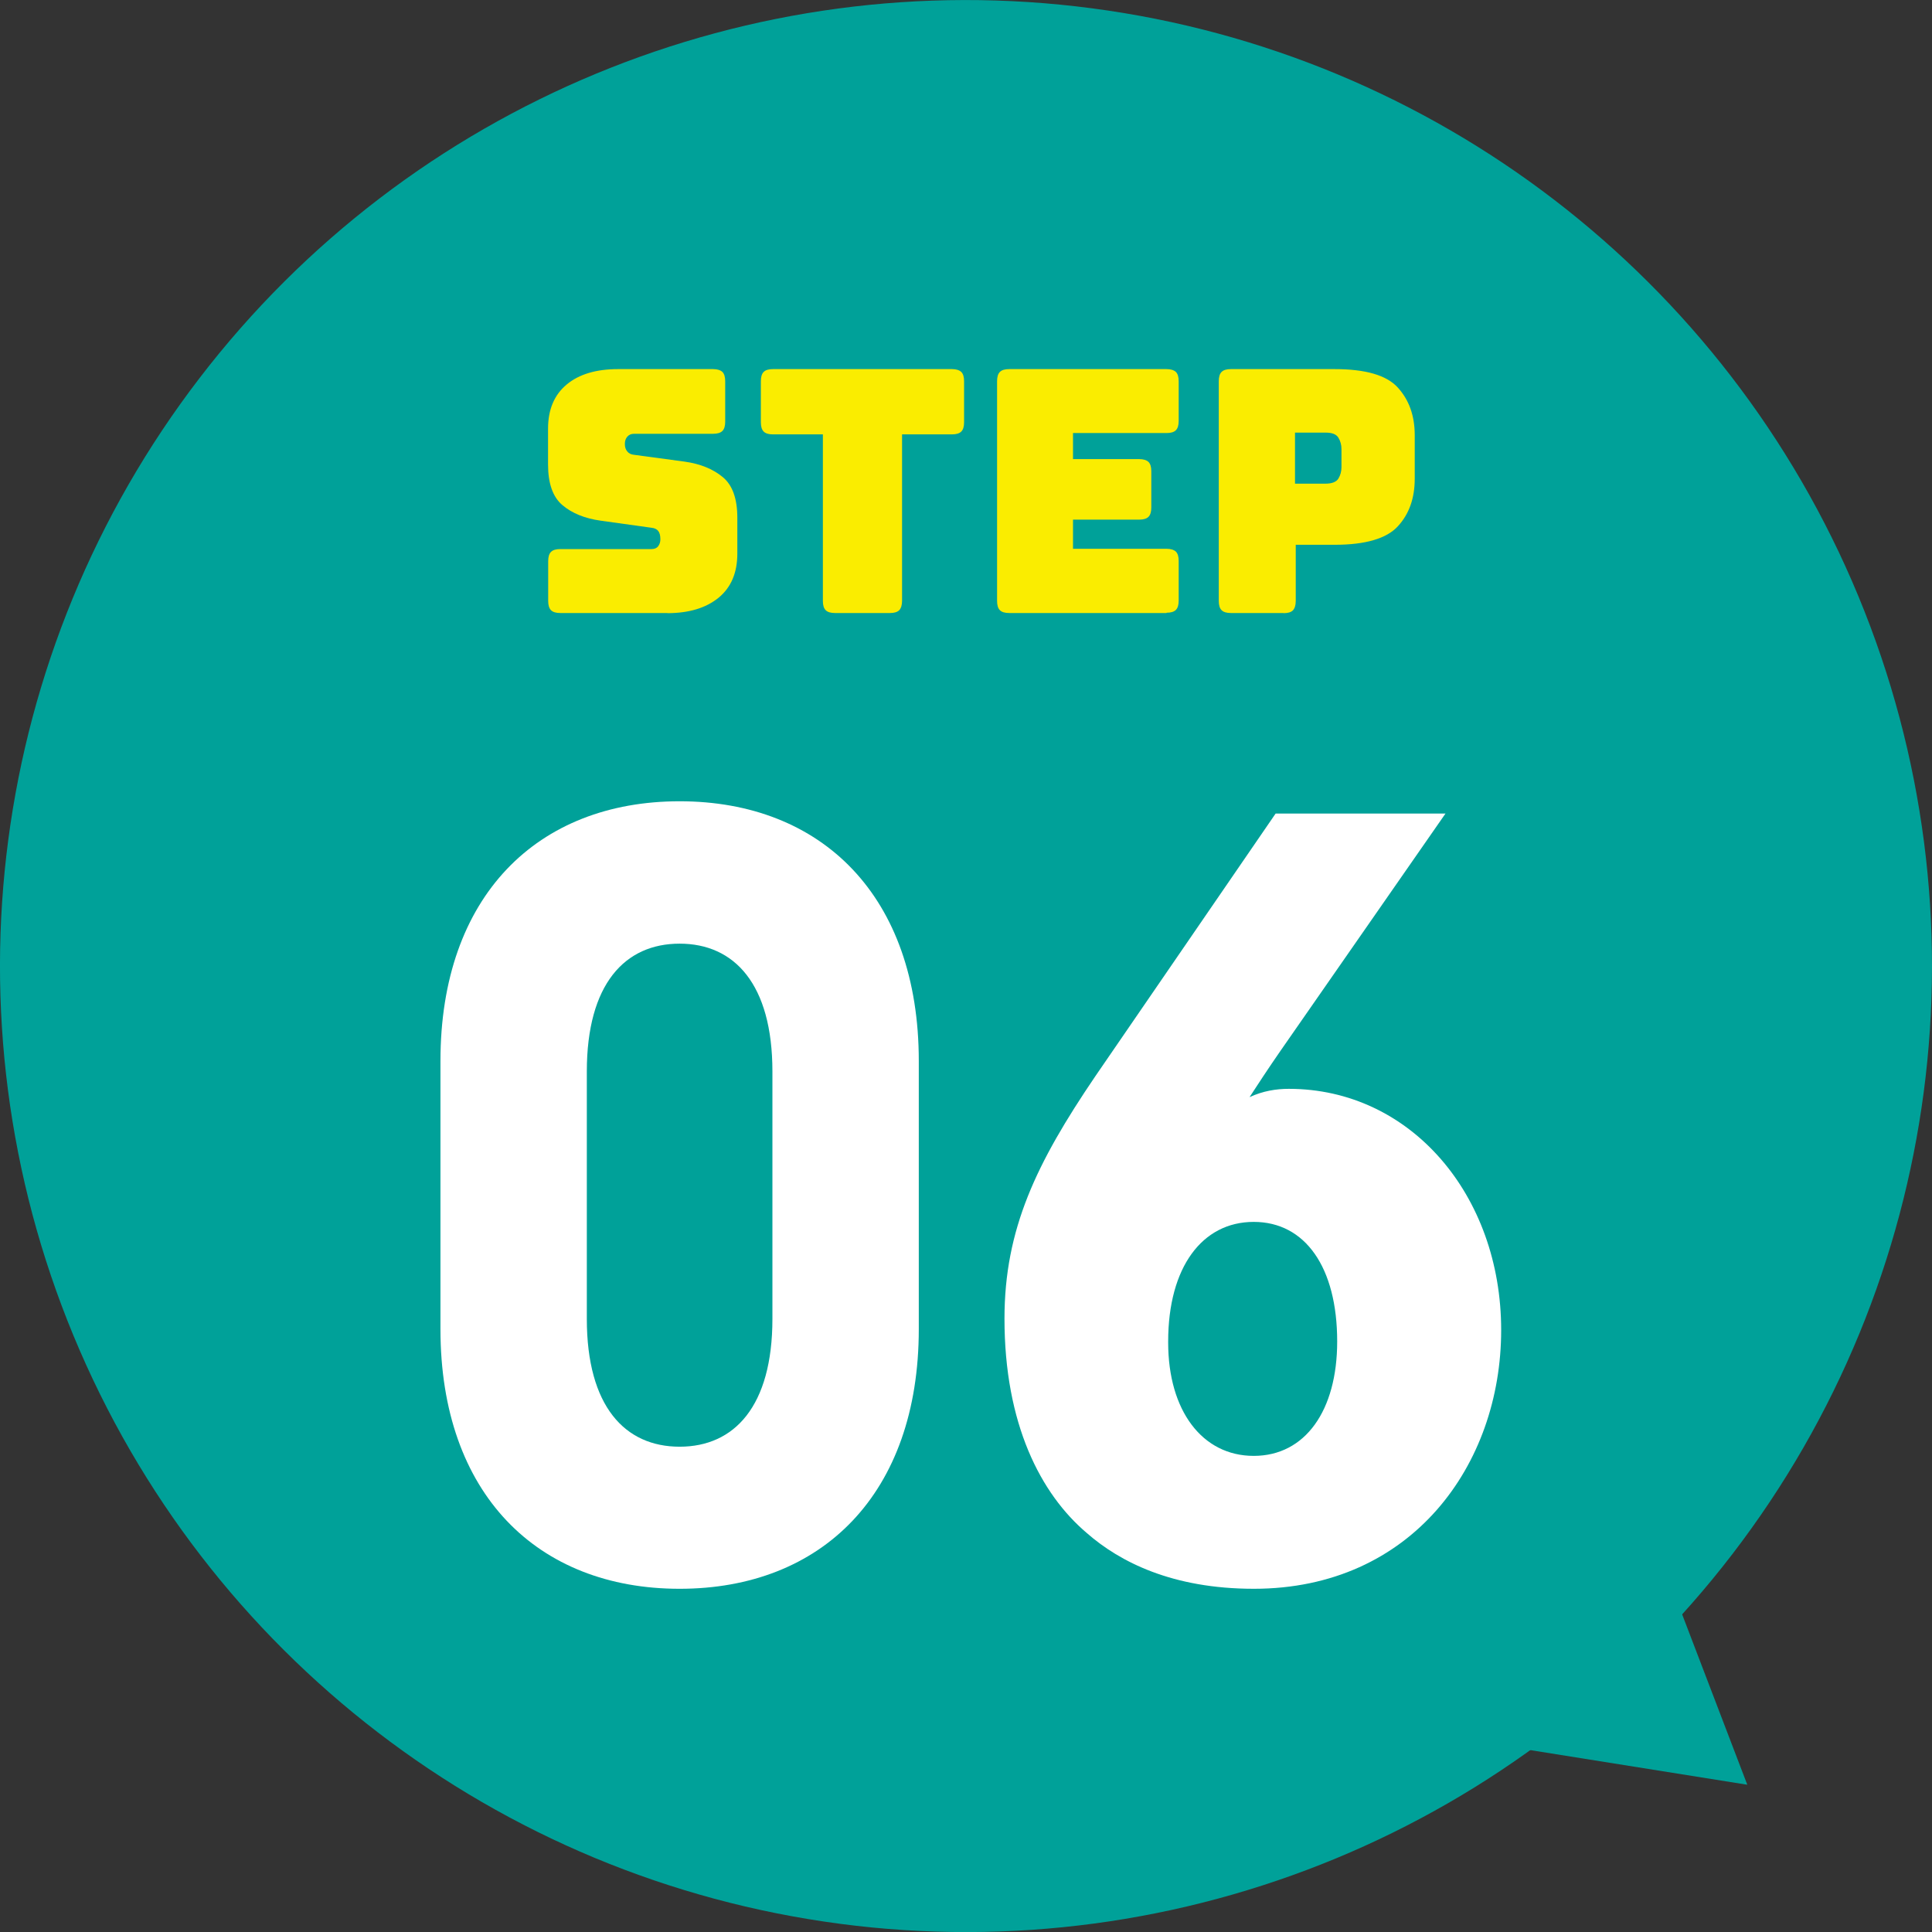
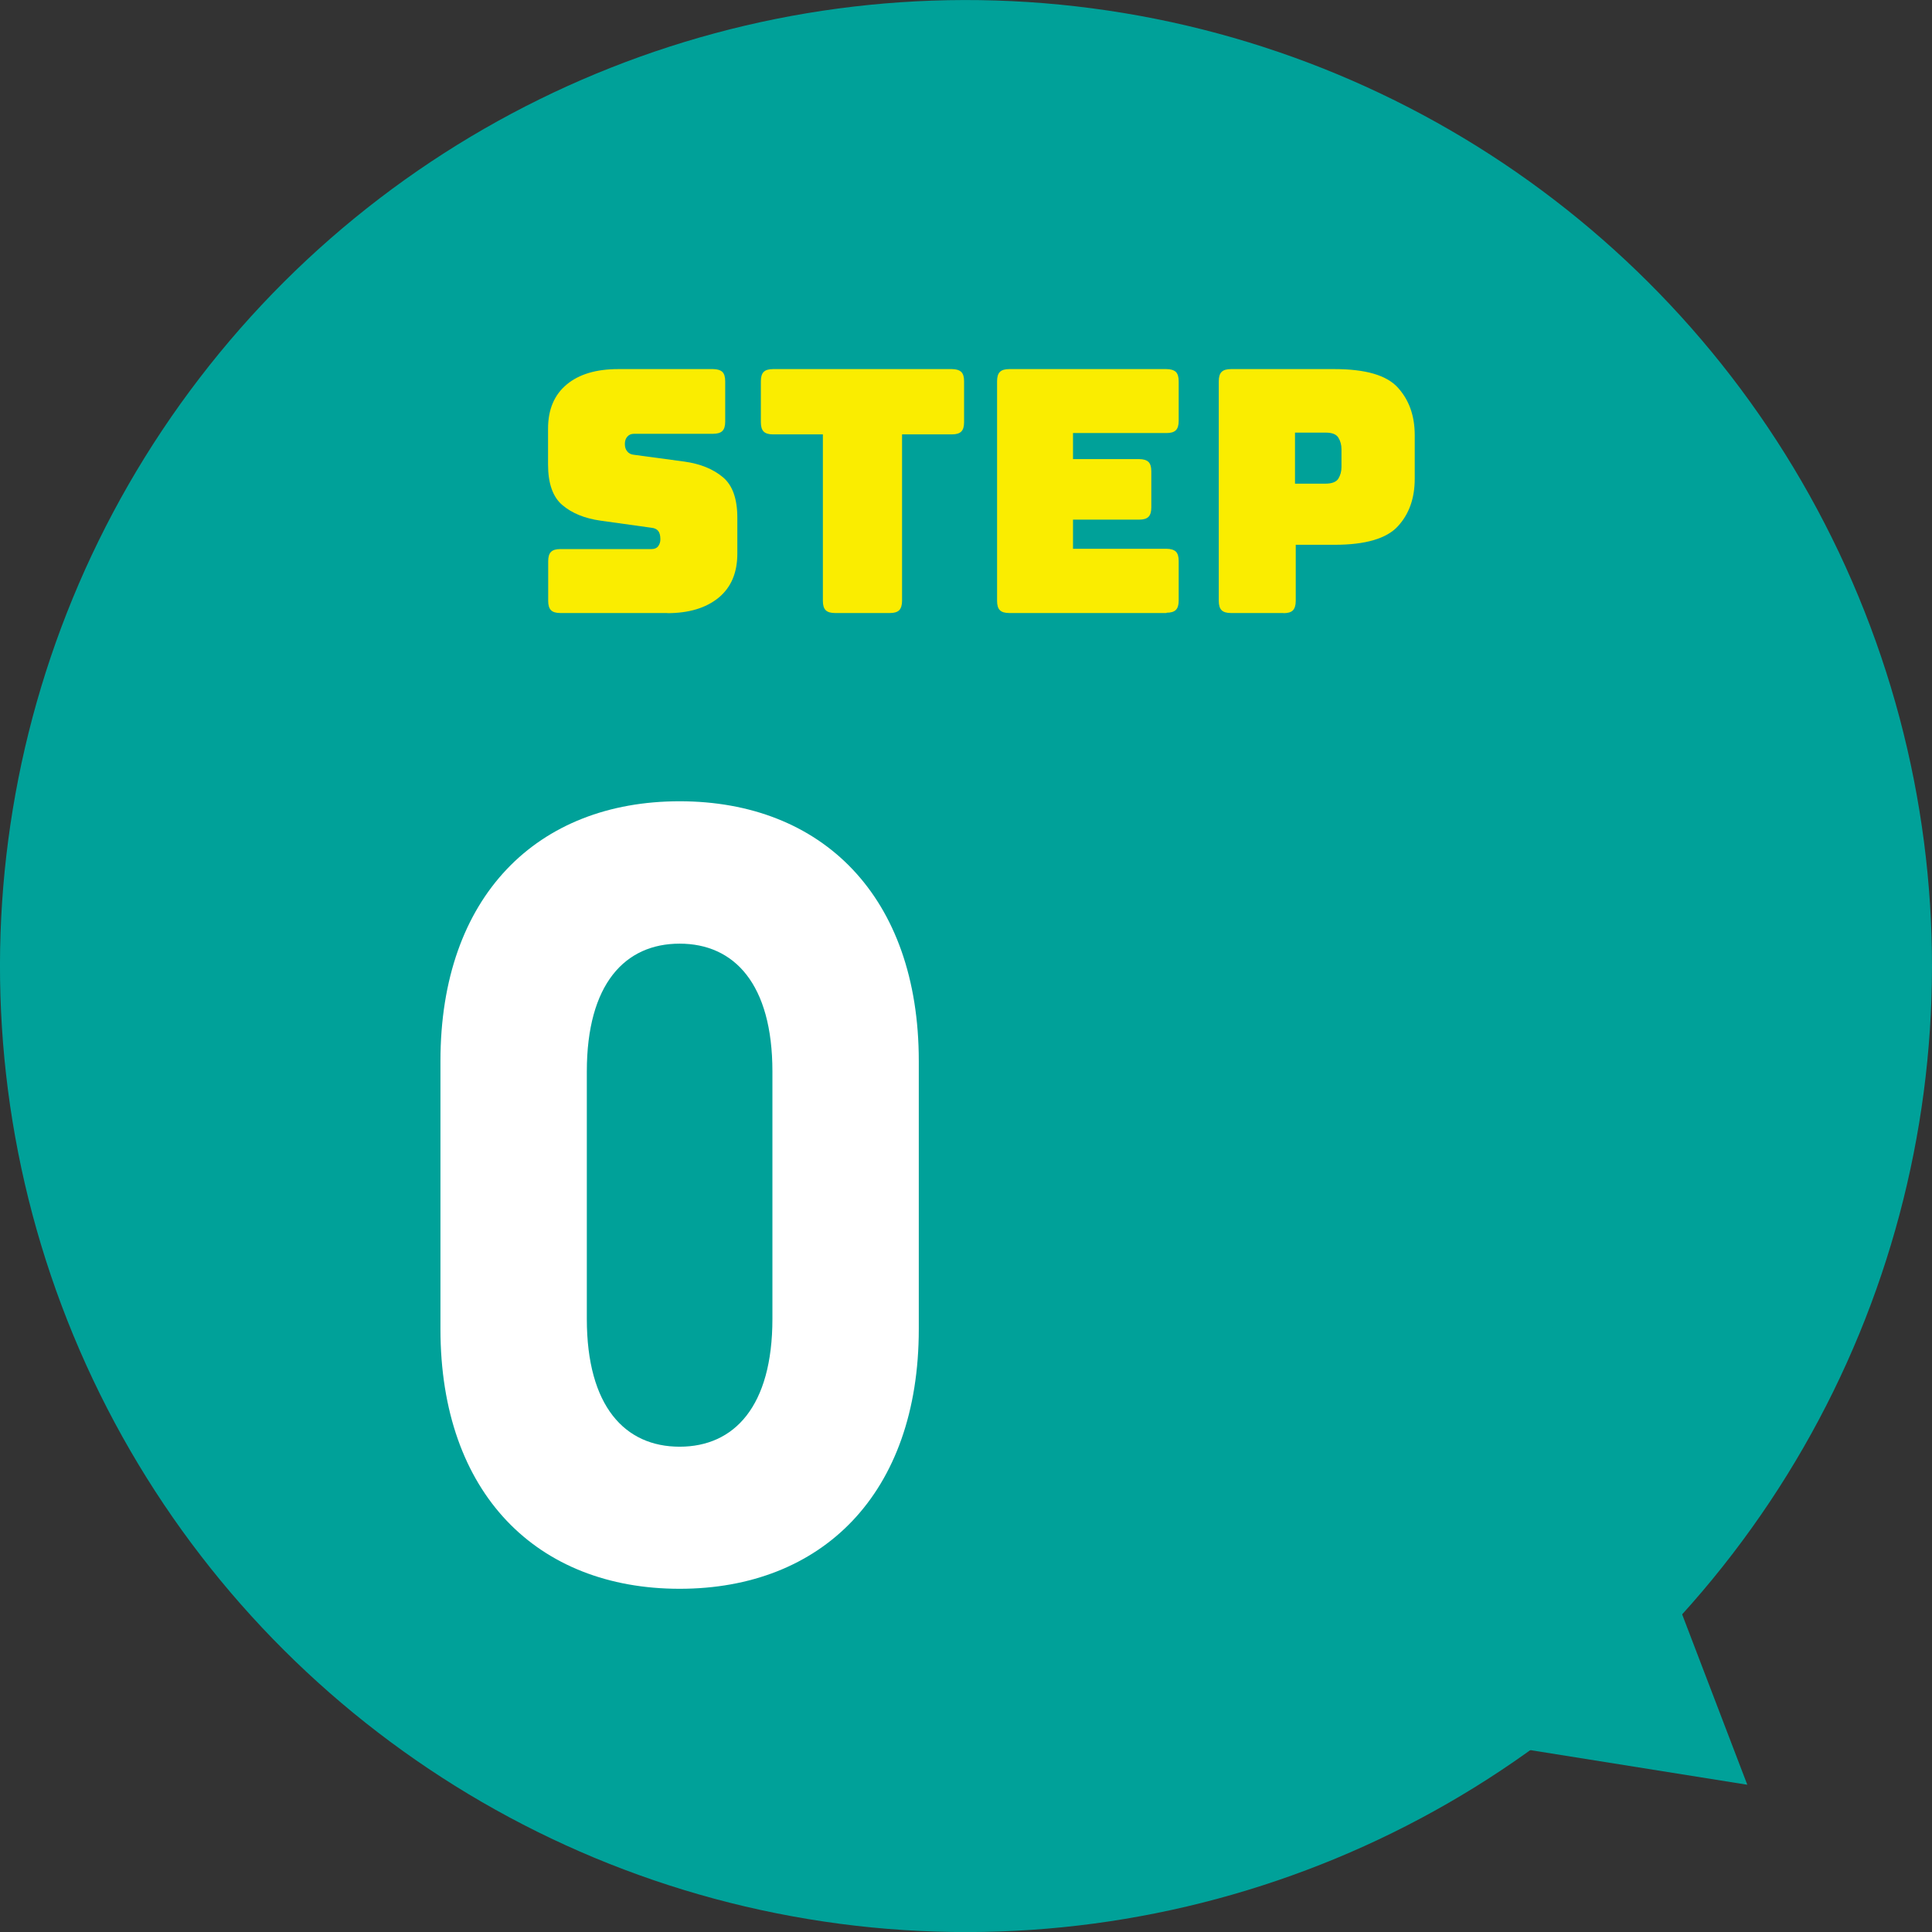
<svg xmlns="http://www.w3.org/2000/svg" id="_レイヤー_2" viewBox="0 0 130.54 130.54">
  <rect x="0" y="0" width="130.54" height="130.54" fill="#333333" stroke="none" />
  <defs>
    <style>.cls-1{fill:#faed00;}.cls-1,.cls-2,.cls-3{stroke-width:0px;}.cls-2{fill:#00a199;}.cls-3{fill:#fff;}</style>
  </defs>
  <g id="_文字">
    <circle class="cls-2" cx="65.27" cy="65.27" r="65.27" transform="translate(-20.01 29.95) rotate(-22.5)" />
    <polygon class="cls-2" points="84.22 115.19 118.06 120.59 105.82 88.58 84.22 115.19" />
    <path class="cls-1" d="M45.1,41.42h-7.24c-.29,0-.5-.06-.63-.19-.13-.13-.19-.34-.19-.63v-2.68c0-.29.06-.5.19-.63.13-.13.34-.19.63-.19h6.16c.2,0,.35-.06.45-.19.1-.13.15-.29.15-.47,0-.26-.05-.45-.15-.57-.1-.12-.25-.19-.45-.21l-3.44-.48c-1.07-.15-1.93-.5-2.58-1.05-.65-.55-.97-1.47-.97-2.75v-2.41c0-1.3.42-2.29,1.26-2.99.84-.7,2-1.04,3.48-1.04h6.41c.29,0,.5.07.63.19.13.13.19.34.19.63v2.73c0,.29-.06.5-.19.63-.13.13-.34.19-.63.19h-5.34c-.2,0-.35.07-.46.2-.11.13-.16.29-.16.49s.05.37.16.5c.11.14.26.21.46.23l3.41.46c1.07.15,1.93.5,2.59,1.05.66.55.98,1.47.98,2.75v2.41c0,1.3-.42,2.29-1.27,2.99-.85.69-2,1.04-3.47,1.04Z" />
    <path class="cls-1" d="M60.13,41.42h-3.71c-.29,0-.5-.06-.63-.19-.13-.13-.19-.34-.19-.63v-11.25h-3.37c-.29,0-.5-.06-.63-.19-.13-.13-.19-.34-.19-.63v-2.77c0-.29.06-.5.19-.63.13-.13.34-.19.63-.19h12.09c.29,0,.5.07.63.19.13.13.19.34.19.63v2.77c0,.29-.06.5-.19.63-.13.13-.34.19-.63.19h-3.37v11.25c0,.29-.07.5-.19.63-.13.13-.34.19-.63.19Z" />
    <path class="cls-1" d="M78.82,41.42h-10.63c-.29,0-.5-.06-.63-.19-.13-.13-.19-.34-.19-.63v-14.84c0-.29.06-.5.19-.63.13-.13.34-.19.63-.19h10.63c.29,0,.5.07.63.19.13.13.19.34.19.63v2.68c0,.29-.06.5-.19.63-.13.13-.34.19-.63.19h-6.32v1.76h4.47c.29,0,.5.07.63.19.13.13.19.34.19.63v2.45c0,.29-.06.5-.19.63s-.34.19-.63.19h-4.47v1.97h6.32c.29,0,.5.07.63.19.13.13.19.34.19.63v2.68c0,.29-.06.5-.19.63-.13.13-.34.19-.63.19Z" />
    <path class="cls-1" d="M86.72,41.42h-3.55c-.29,0-.5-.06-.63-.19-.13-.13-.19-.34-.19-.63v-14.84c0-.29.06-.5.19-.63.13-.13.34-.19.63-.19h7.01c2.08,0,3.5.41,4.26,1.24.76.83,1.15,1.9,1.15,3.23v2.93c0,1.33-.38,2.4-1.15,3.23-.76.82-2.18,1.24-4.26,1.24h-2.63v3.8c0,.29-.07.5-.19.63-.13.13-.34.19-.63.19ZM87.5,29.22v3.46h2.06c.44,0,.73-.12.87-.34.14-.23.21-.49.21-.78v-1.21c0-.29-.07-.55-.21-.78-.14-.23-.43-.34-.87-.34h-2.06Z" />
    <path class="cls-3" d="M29.76,71.69c0-11.14,6.55-17.55,16.16-17.55s16.16,6.41,16.16,17.55v18.11c0,11.14-6.55,17.55-16.16,17.55s-16.16-6.41-16.16-17.55v-18.11ZM39.65,89.11c0,5.92,2.58,8.64,6.27,8.64s6.27-2.72,6.27-8.64v-16.71c0-5.92-2.58-8.64-6.27-8.64s-6.27,2.72-6.27,8.64v16.71Z" />
-     <path class="cls-3" d="M97.66,54.98l-11.14,16.02c-.77,1.11-1.6,2.37-2.09,3.13.91-.42,1.81-.56,2.65-.56,8.22,0,14.35,7.17,14.35,16.3s-6.06,17.48-16.71,17.48c-5.5,0-9.05-1.81-11.28-3.76-3.13-2.65-5.57-7.38-5.57-14.49,0-6.06,2.16-10.52,6.13-16.37l12.19-17.76h11.49ZM78.93,90.71c0,4.6,2.3,7.66,5.78,7.66s5.64-3.06,5.64-7.73c0-5.01-2.16-8.08-5.64-8.08s-5.78,3.06-5.78,8.08v.07Z" />
  </g>
</svg>